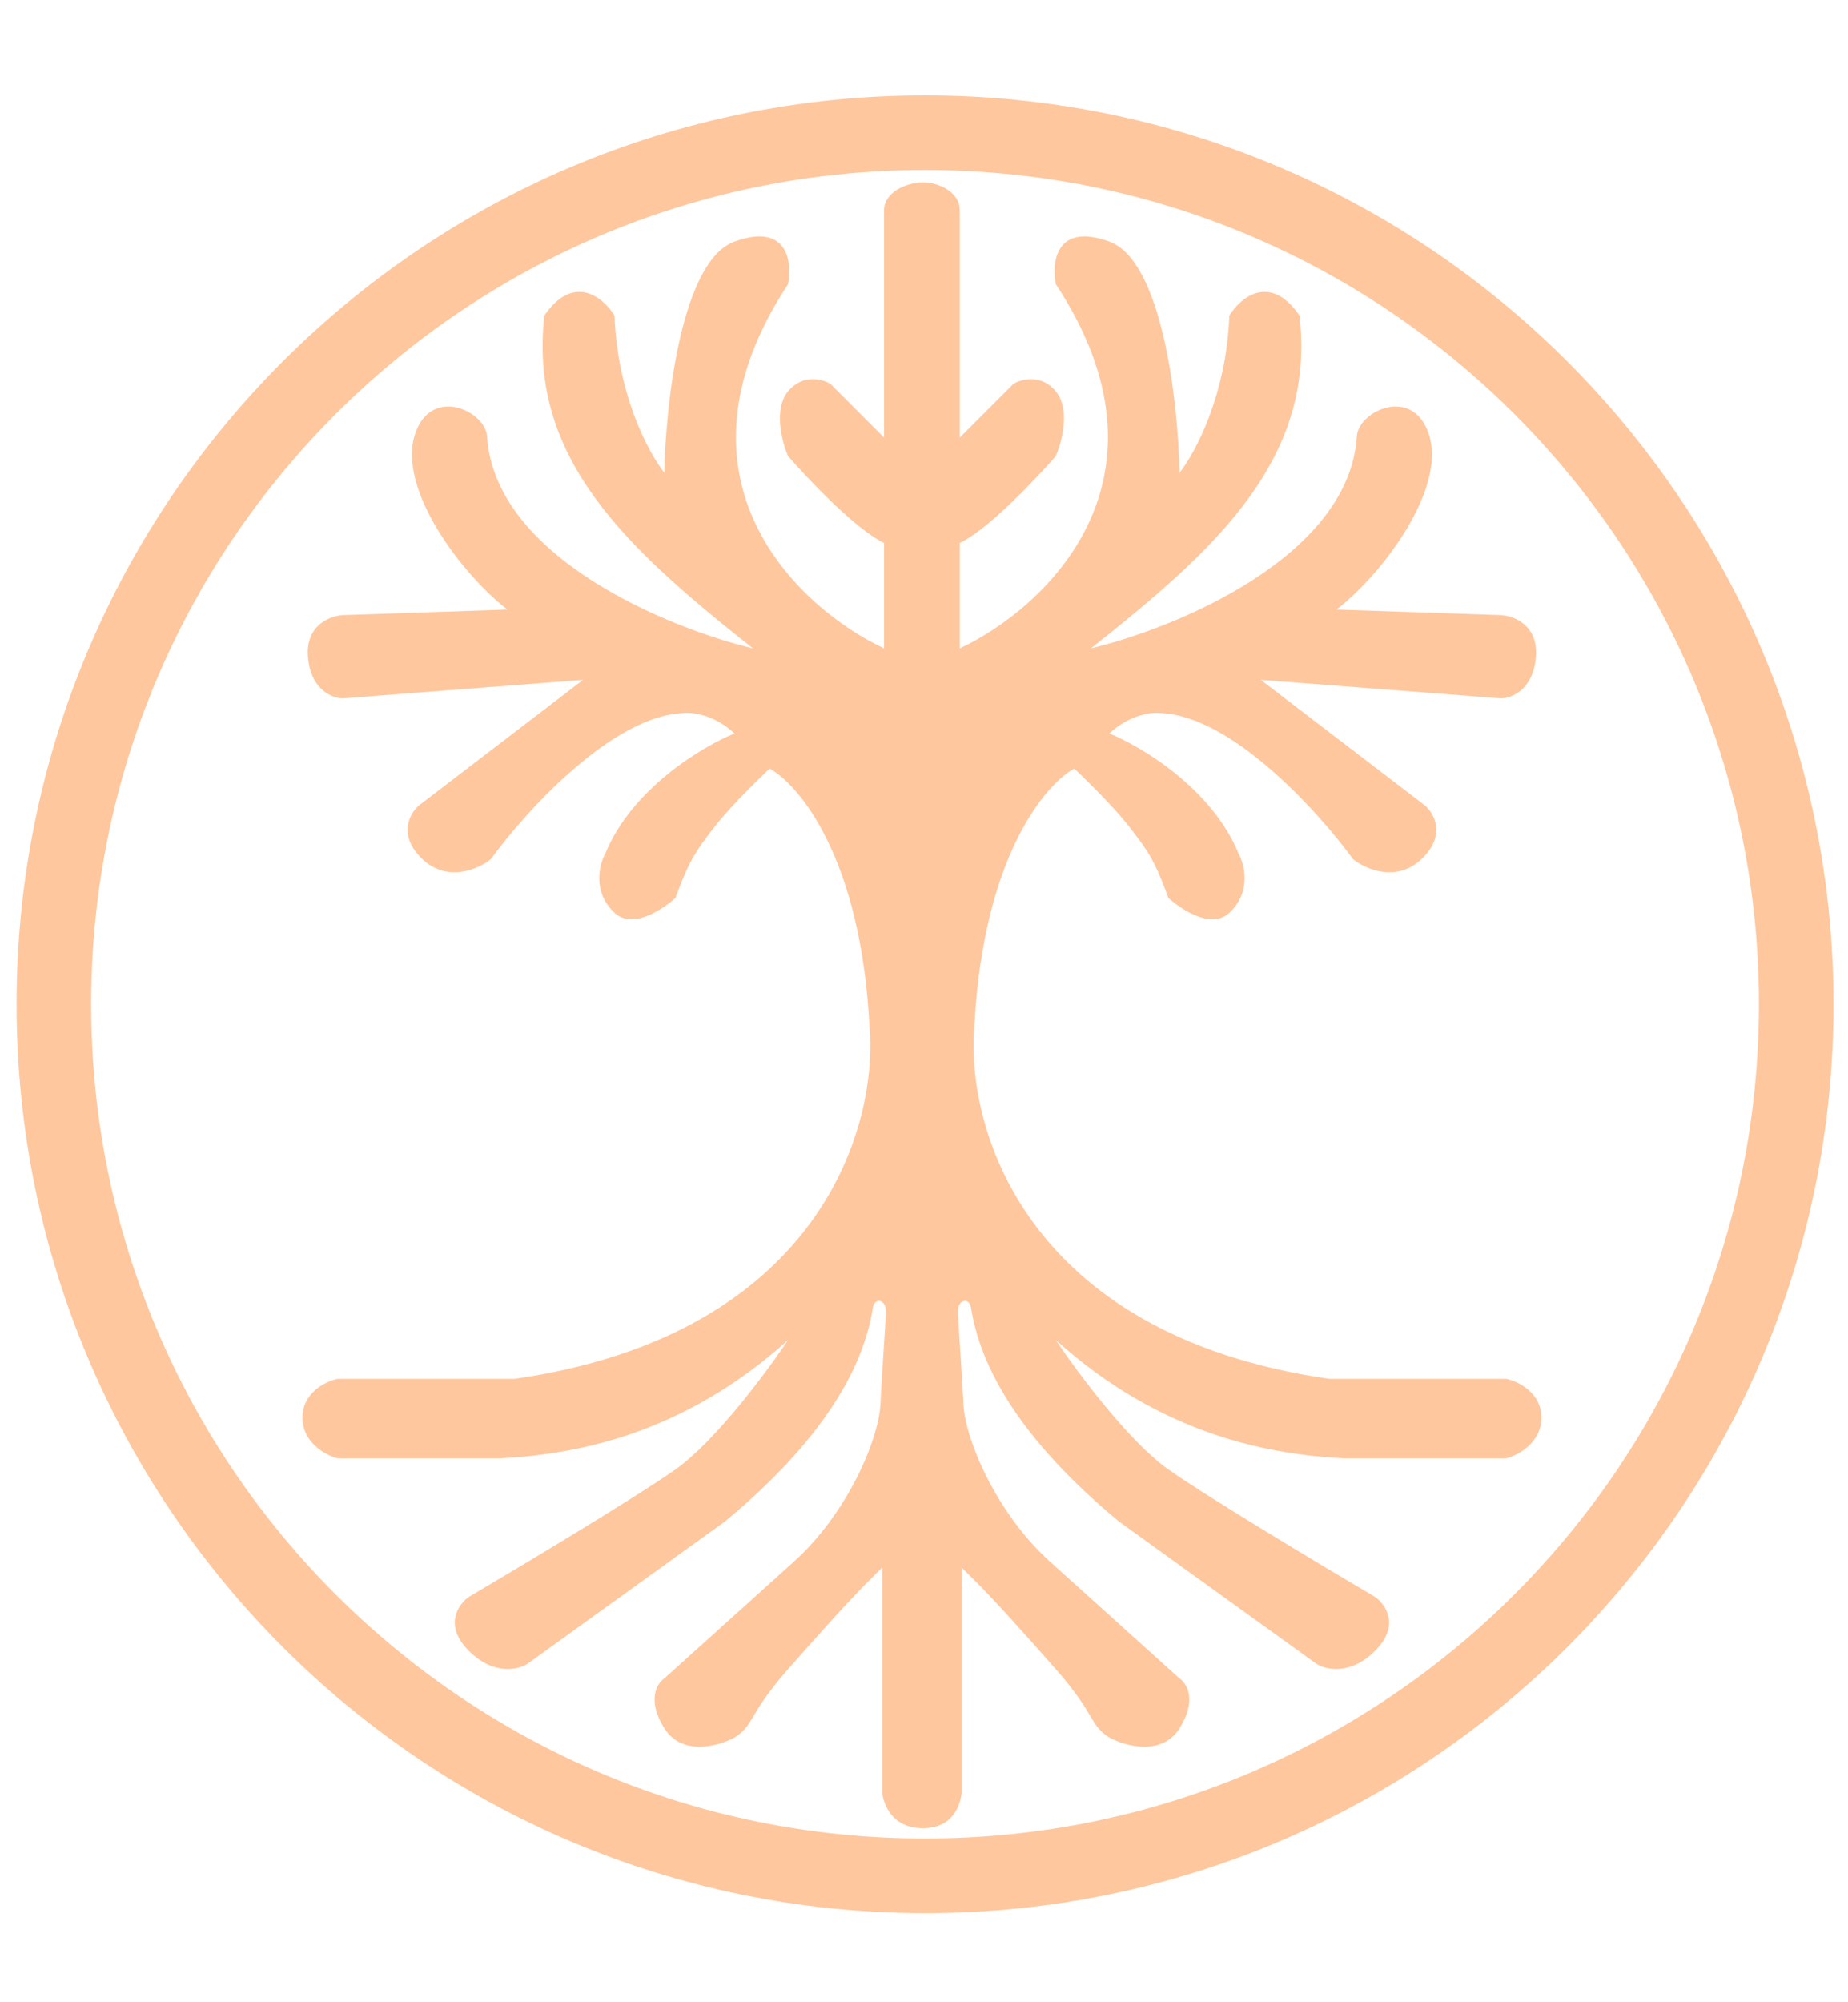
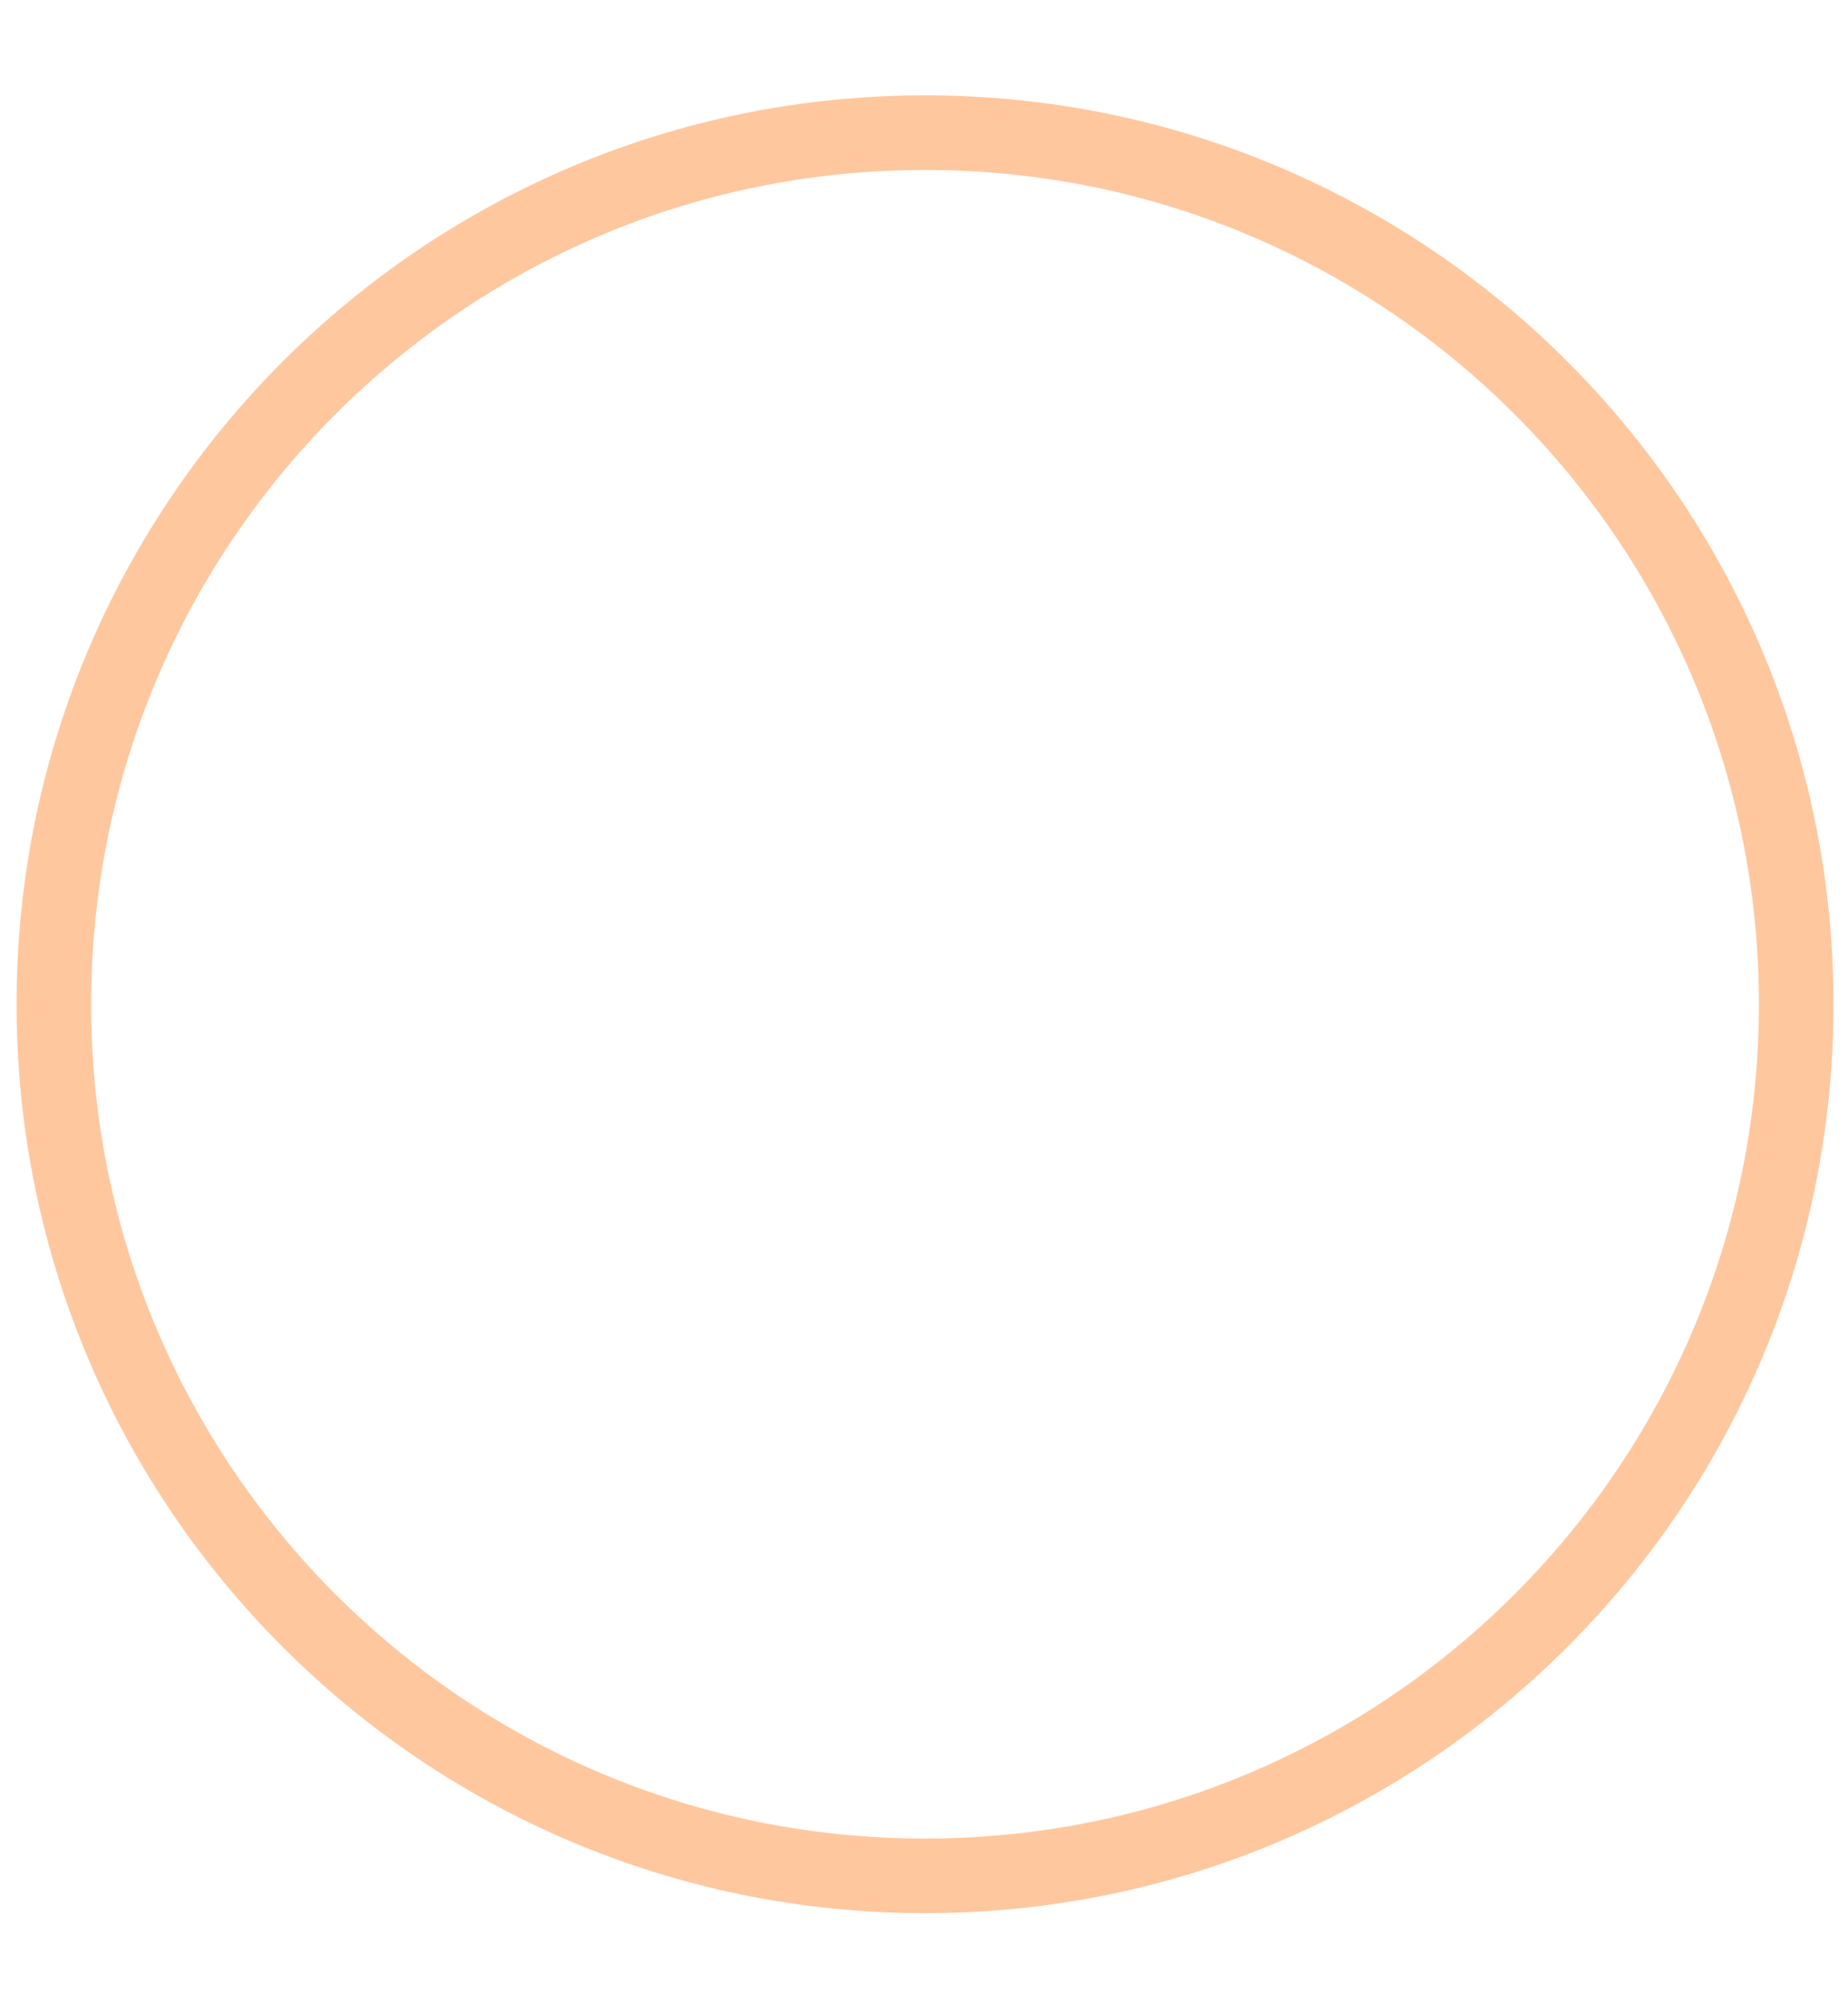
<svg xmlns="http://www.w3.org/2000/svg" width="446" height="483" viewBox="0 0 446 483" fill="none">
  <path d="M433.5 242.25C433.5 126.132 339.368 32 223.25 32C107.132 32 13 126.132 13 242.25C13 358.368 107.132 452.5 223.25 452.5C339.368 452.5 433.5 358.368 433.5 242.25Z" stroke="#FFC79E" stroke-width="18" />
-   <path d="M231.635 50.691C231.635 46.409 226.733 44 222.723 44C218.712 44 213.365 46.409 213.365 50.691V105.557L200.443 92.621C198.512 91.432 193.759 90.123 190.194 94.406C186.629 98.688 188.708 106.598 190.194 110.018C195.095 115.668 206.592 127.771 213.365 130.983V156.409C192.719 146.744 159.18 115.638 190.194 68.534C191.233 63.181 190.105 53.635 177.271 58.274C164.438 62.913 160.635 97.379 160.338 114.033C156.625 109.423 149.02 95.387 148.307 76.117C145.633 71.805 138.504 65.768 131.374 76.117C127.364 110.91 151.872 132.767 181.727 156.409C161.23 151.502 119.699 134.462 117.56 105.557C117.56 99.312 104.12 92.837 100.182 104.665C95.726 118.047 111.768 138.864 122.462 147.042L82.803 148.38C79.684 148.528 73.624 150.789 74.337 158.639C75.05 166.49 80.278 168.453 82.803 168.453L140.732 163.992L101.073 194.325C98.845 196.258 95.904 201.551 101.964 207.261C108.024 212.97 115.481 209.64 118.452 207.261C126.77 195.812 147.683 172.735 164.794 172.021C166.874 171.724 172.28 172.289 177.271 176.928C169.547 180.051 152.496 190.221 146.079 205.922C144.594 208.599 142.96 215.201 148.307 220.197C153.654 225.193 163.012 216.628 163.012 216.628C163.012 216.628 165.076 210.731 167.022 207.261C168.677 204.311 169.885 202.821 171.924 200.124C176.679 193.834 185.738 185.403 185.738 185.403C192.867 189.269 207.661 206.993 209.8 246.961C212.177 271.048 198.393 321.9 124.244 332.606H81.466C78.644 333.2 73 335.907 73 341.973C73 348.04 78.644 351.043 81.466 351.787H120.68C138.058 350.894 164.527 346.434 190.194 323.238C185.144 330.821 172.637 347.683 163.012 354.463C153.387 361.243 125.73 377.807 113.104 385.242C110.579 387.026 107.044 392.111 113.104 398.178C119.165 404.244 125.136 402.787 127.364 401.3L175.043 366.953C198.66 347.326 208.463 329.929 210.692 315.209C210.692 315.209 211.137 313.425 212.474 313.871C213.811 314.317 213.811 316.101 213.811 316.101C213.811 318.242 212.771 332.16 212.474 338.851C212.028 347.326 204.453 365.169 191.531 376.766L160.338 404.869C158.556 406.058 156.061 410.132 160.338 416.912C164.616 423.693 173.409 421.224 177.271 419.143C182.173 416.02 180.39 413.79 190.194 402.638C198.036 393.717 206.235 384.647 209.8 381.227L212.92 378.104V432.525C213.217 435.052 215.148 441 222.723 441C230.298 441 231.783 435.052 232.08 432.525V378.104L235.2 381.227C238.765 384.647 246.964 393.717 254.806 402.638C264.61 413.79 262.827 416.02 267.729 419.143C271.591 421.224 280.384 423.693 284.662 416.912C288.939 410.132 286.444 406.058 284.662 404.869L253.469 376.766C240.547 365.169 232.972 347.326 232.526 338.851C232.229 332.16 231.189 318.242 231.189 316.101C231.189 316.101 231.189 314.317 232.526 313.871C233.863 313.425 234.309 315.209 234.309 315.209C236.537 329.929 246.34 347.326 269.957 366.953L317.636 401.3C319.864 402.787 325.835 404.244 331.896 398.178C337.956 392.111 334.421 387.026 331.896 385.242C319.27 377.807 291.613 361.243 281.988 354.463C272.363 347.683 259.856 330.821 254.806 323.238C280.473 346.434 306.942 350.894 324.32 351.787H363.534C366.356 351.043 372 348.04 372 341.973C372 335.907 366.356 333.2 363.534 332.606H320.756C246.607 321.9 232.823 271.048 235.2 246.961C237.339 206.993 252.133 189.269 259.262 185.403C259.262 185.403 268.321 193.834 273.076 200.124C275.115 202.821 276.323 204.311 277.978 207.261C279.924 210.731 281.988 216.628 281.988 216.628C281.988 216.628 291.346 225.193 296.693 220.197C302.04 215.201 300.406 208.599 298.921 205.922C292.504 190.221 275.453 180.051 267.729 176.928C272.72 172.289 278.126 171.724 280.206 172.021C297.317 172.735 318.23 195.812 326.548 207.261C329.519 209.64 336.976 212.97 343.036 207.261C349.096 201.551 346.155 196.258 343.927 194.325L304.268 163.992L362.197 168.453C364.722 168.453 369.95 166.49 370.663 158.639C371.376 150.789 365.316 148.528 362.197 148.38L322.538 147.042C333.232 138.864 349.274 118.047 344.818 104.665C340.88 92.837 327.44 99.312 327.44 105.557C325.301 134.462 283.77 151.502 263.273 156.409C293.128 132.767 317.636 110.91 313.626 76.117C306.496 65.768 299.367 71.805 296.693 76.117C295.98 95.387 288.375 109.423 284.662 114.033C284.365 97.379 280.562 62.913 267.729 58.274C254.895 53.635 253.767 63.181 254.806 68.534C285.82 115.638 252.281 146.744 231.635 156.409V130.983C238.408 127.771 249.905 115.668 254.806 110.018C256.292 106.598 258.371 98.688 254.806 94.406C251.241 90.123 246.488 91.432 244.557 92.621L231.635 105.557V50.691Z" fill="#FFC79E" />
</svg>